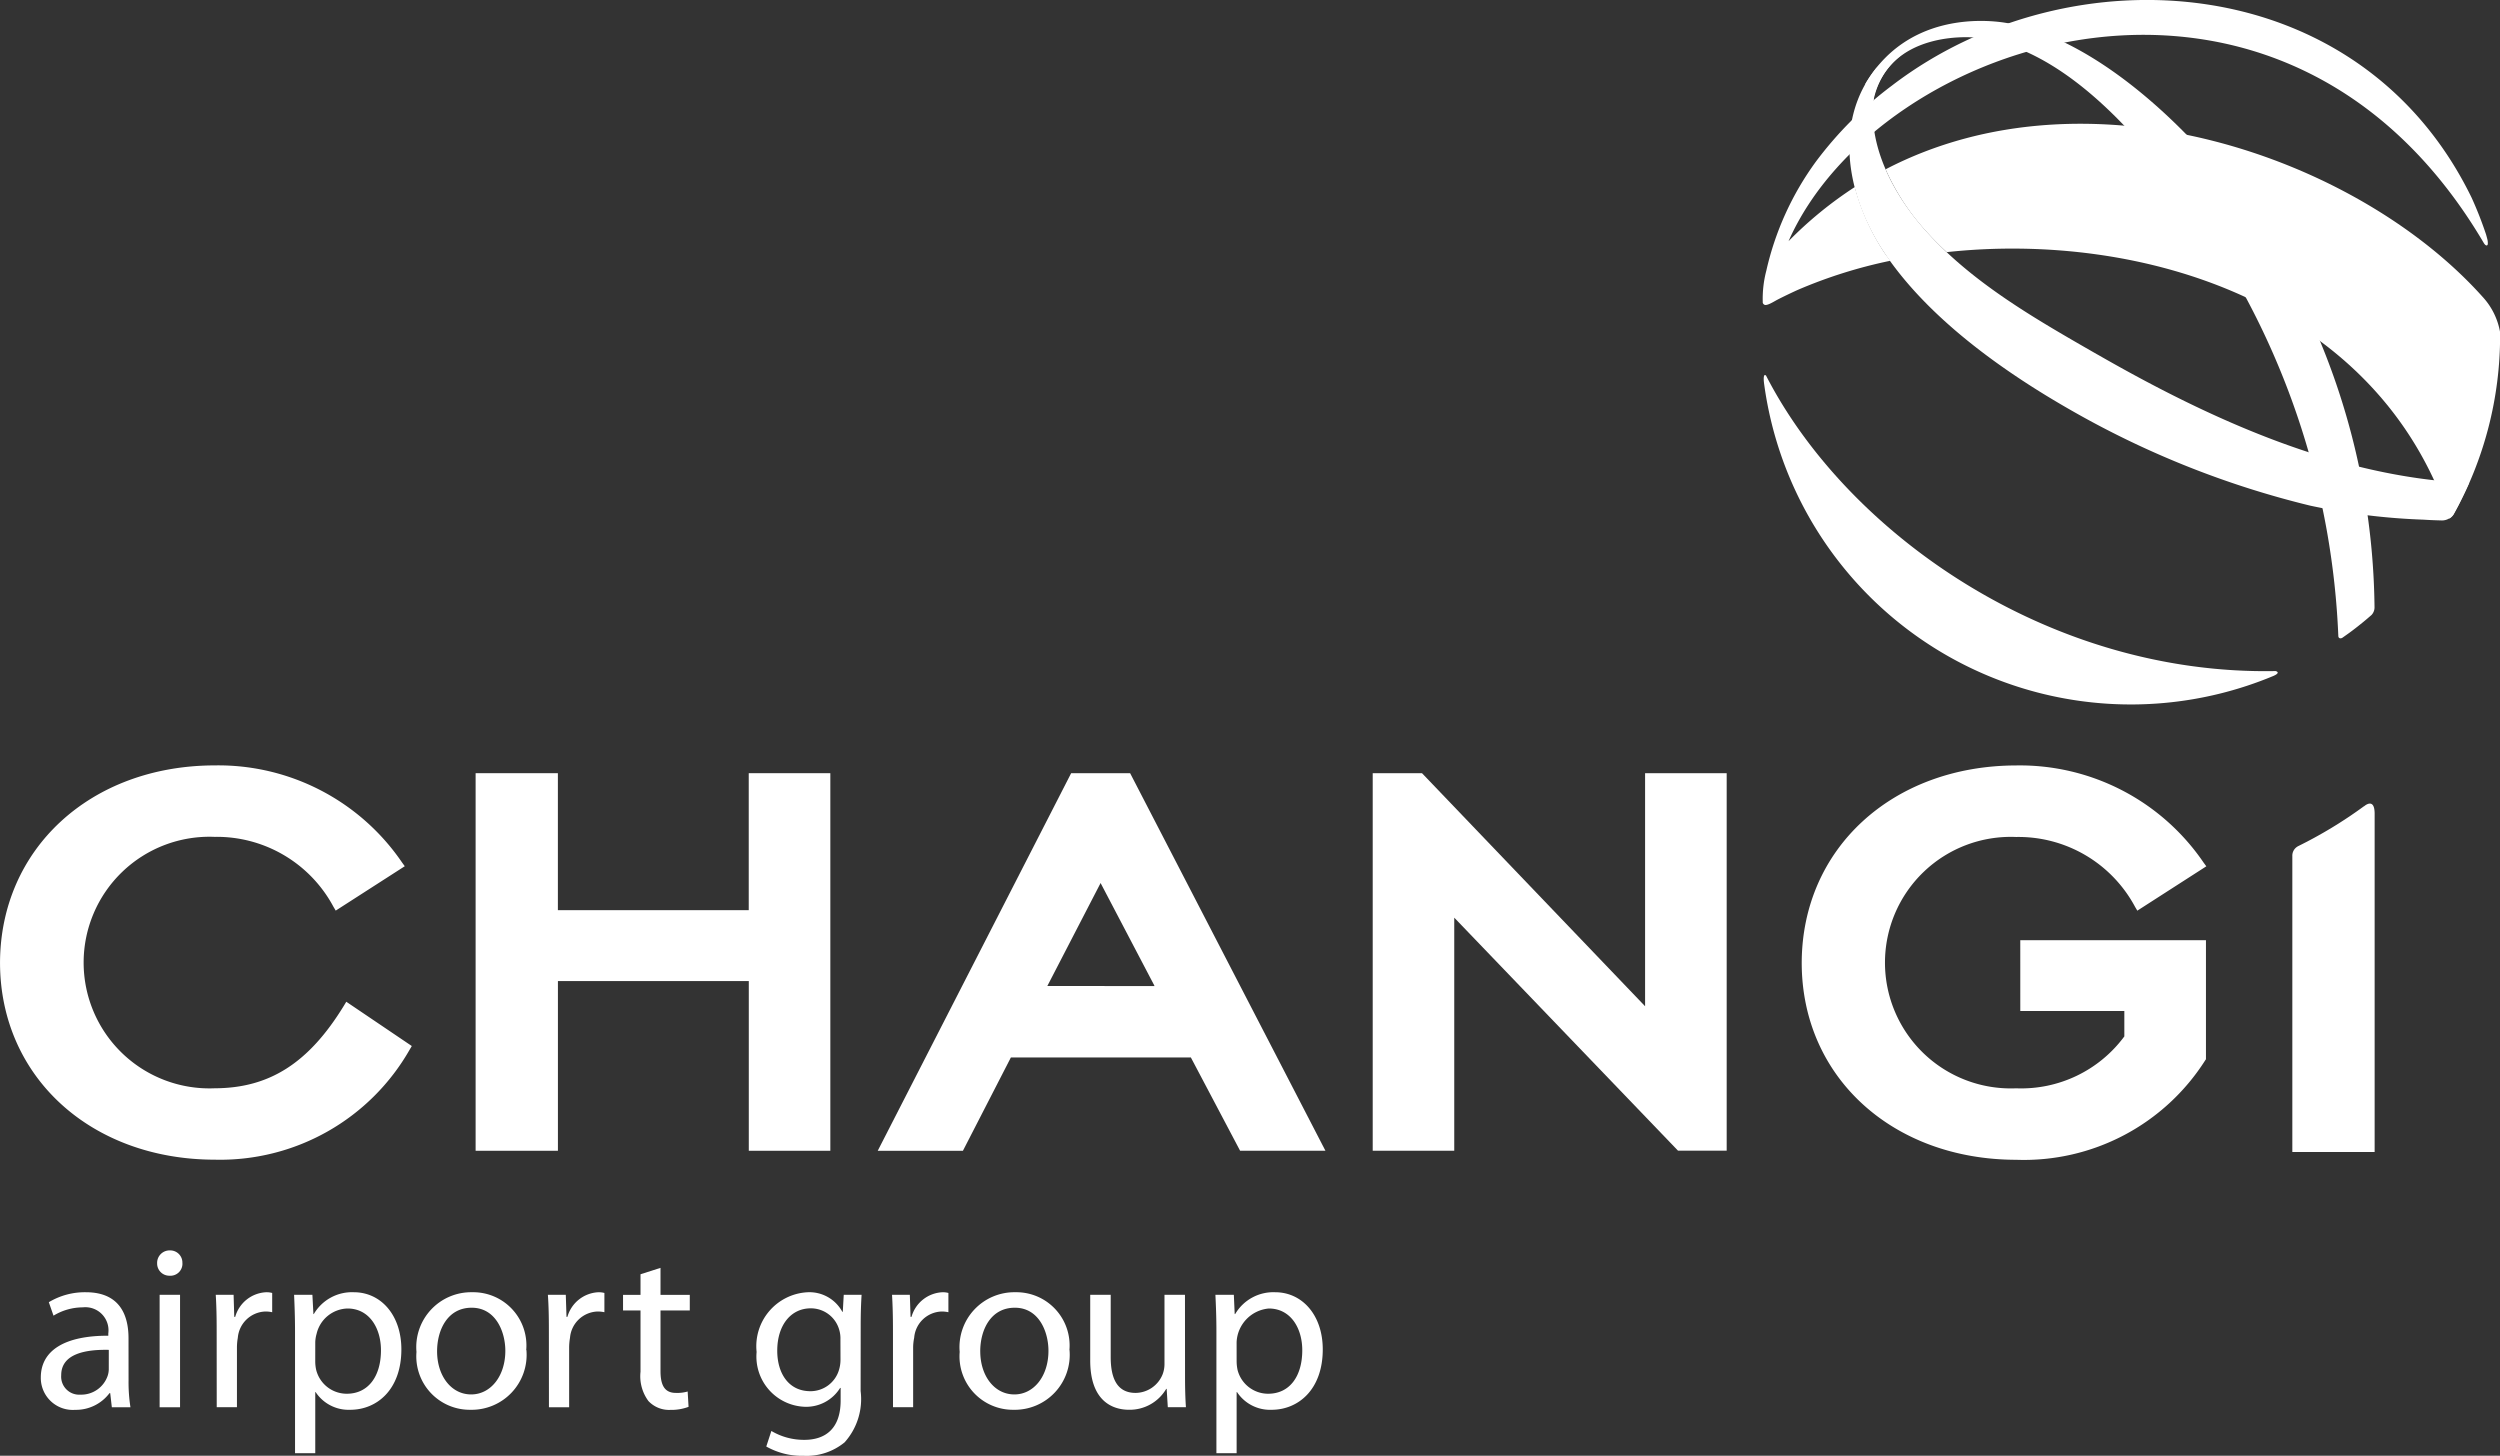
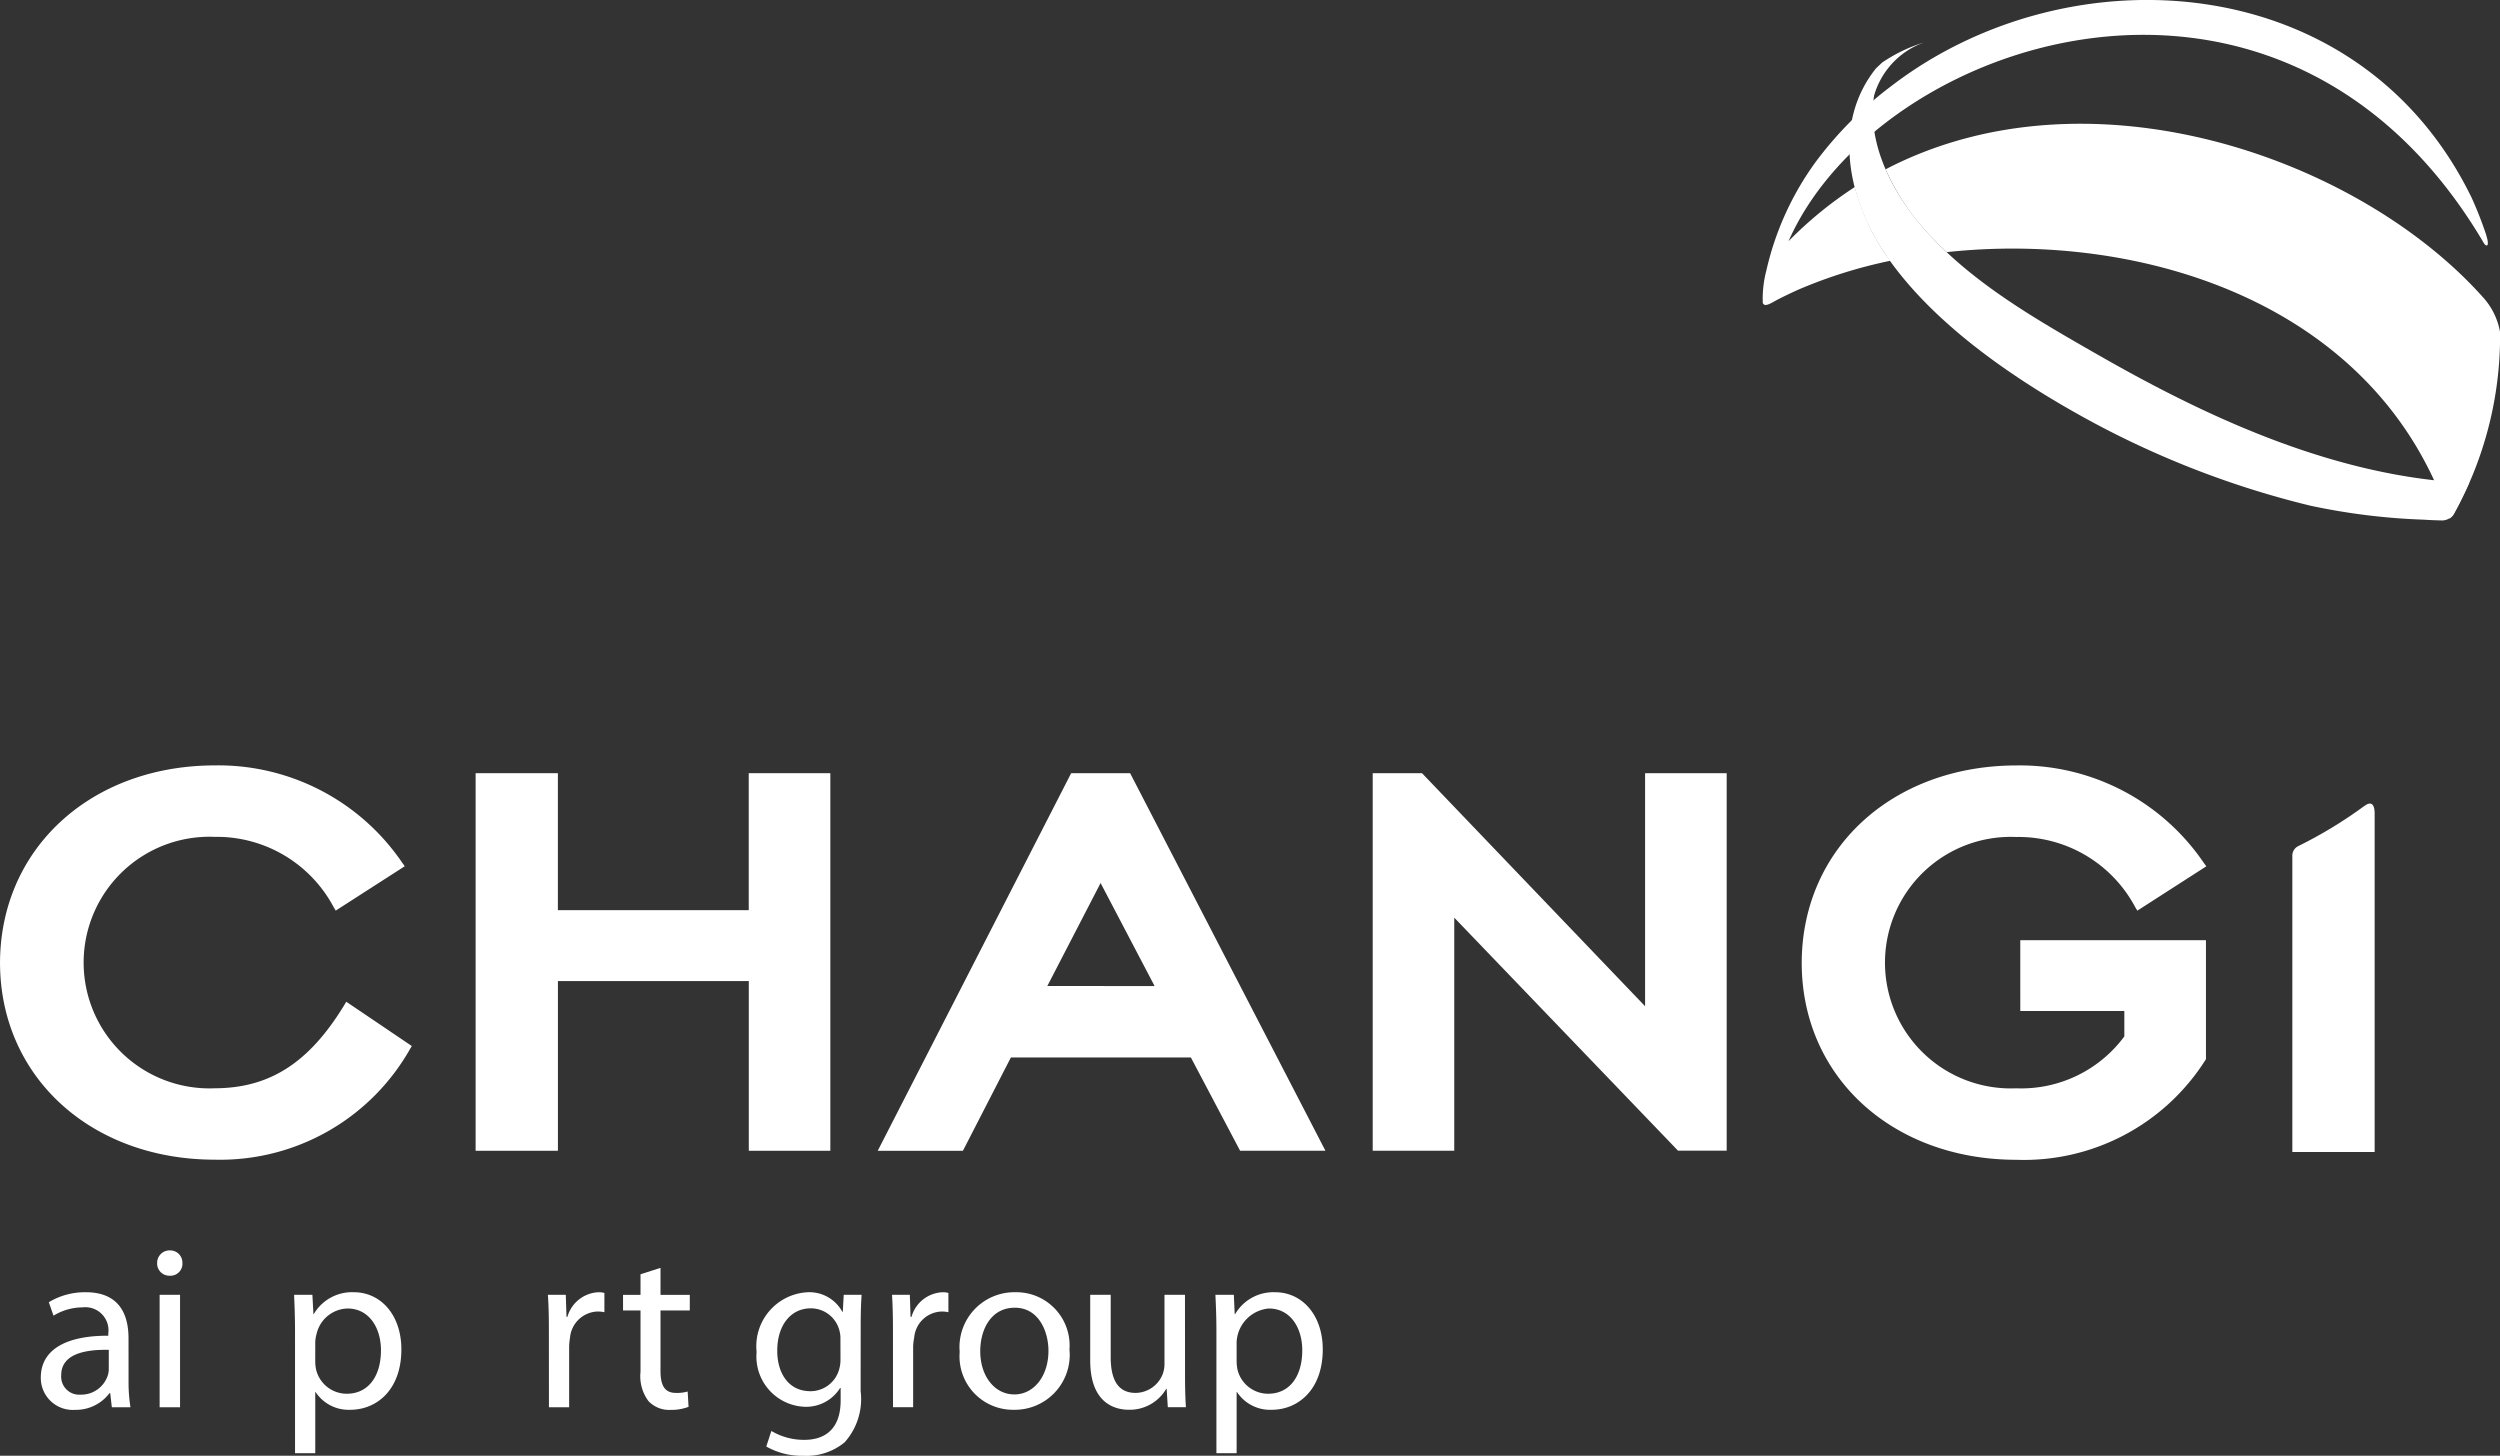
<svg xmlns="http://www.w3.org/2000/svg" width="120.313" height="70.059" viewBox="0 0 120.313 70.059">
  <rect x="0" y="0" width="120.313" height="70.059" fill="#333333" stroke="none" />
  <defs>
    <clipPath id="a">
      <rect width="120.313" height="70.059" fill="none" />
    </clipPath>
  </defs>
  <g clip-path="url(#a)">
    <path d="M10.705,209.381a7.8,7.8,0,0,0,.091,1.3H9.9L9.822,210H9.789a2.021,2.021,0,0,1-1.655.805,1.539,1.539,0,0,1-1.652-1.555c0-1.307,1.158-2.02,3.248-2.012v-.112A1.113,1.113,0,0,0,8.5,205.873a2.713,2.713,0,0,0-1.407.4l-.226-.648a3.364,3.364,0,0,1,1.781-.48c1.654,0,2.055,1.128,2.055,2.214Zm-.951-1.463c-1.073-.023-2.29.167-2.29,1.218a.868.868,0,0,0,.926.938,1.345,1.345,0,0,0,1.307-.9,1.042,1.042,0,0,0,.056-.312Z" transform="translate(-4.518 -142.956)" fill="#fff" />
    <path d="M26.161,199.121a.579.579,0,0,1-.624.6.587.587,0,0,1-.594-.6.6.6,0,0,1,.615-.618.586.586,0,0,1,.6.618m-1.095,1.518h.983v5.412h-.983Z" transform="translate(-17.381 -138.327)" fill="#fff" />
-     <path d="M34.294,206.955c0-.637-.012-1.183-.044-1.687h.859l.032,1.063h.045a1.626,1.626,0,0,1,1.5-1.186,1.021,1.021,0,0,1,.28.035v.927a1.5,1.5,0,0,0-.336-.034,1.378,1.378,0,0,0-1.318,1.263,2.76,2.76,0,0,0-.042.461v2.882h-.973Z" transform="translate(-23.867 -142.956)" fill="#fff" />
    <path d="M46.733,207.036c0-.7-.022-1.254-.045-1.768h.881l.049.929h.018a2.128,2.128,0,0,1,1.927-1.052c1.307,0,2.288,1.106,2.288,2.75,0,1.943-1.184,2.907-2.46,2.907a1.9,1.9,0,0,1-1.666-.851h-.018v2.941h-.973Zm.973,1.442a1.933,1.933,0,0,0,.044.4,1.517,1.517,0,0,0,1.475,1.152c1.038,0,1.644-.848,1.644-2.09,0-1.083-.571-2.012-1.609-2.012a1.572,1.572,0,0,0-1.489,1.22,1.633,1.633,0,0,0-.064.4Z" transform="translate(-32.535 -142.956)" fill="#fff" />
-     <path d="M71.42,207.928a2.644,2.644,0,0,1-2.691,2.874,2.572,2.572,0,0,1-2.6-2.784,2.641,2.641,0,0,1,2.682-2.873,2.561,2.561,0,0,1,2.6,2.783m-4.29.058c0,1.184.681,2.077,1.639,2.077.94,0,1.645-.882,1.645-2.1,0-.912-.458-2.073-1.62-2.073s-1.664,1.069-1.664,2.1" transform="translate(-46.086 -142.956)" fill="#fff" />
    <path d="M87.025,206.955c0-.637-.012-1.183-.048-1.687h.862l.034,1.063h.043a1.628,1.628,0,0,1,1.5-1.186,1.039,1.039,0,0,1,.281.035v.927a1.519,1.519,0,0,0-.337-.034,1.377,1.377,0,0,0-1.318,1.263A2.816,2.816,0,0,0,88,207.8v2.882h-.972Z" transform="translate(-60.61 -142.956)" fill="#fff" />
    <path d="M100.715,201.273v1.3h1.409v.749h-1.409v2.919c0,.67.191,1.05.738,1.05a1.8,1.8,0,0,0,.569-.068l.043.738a2.333,2.333,0,0,1-.871.147,1.364,1.364,0,0,1-1.061-.426,2.006,2.006,0,0,1-.38-1.408v-2.951h-.841v-.749h.841v-.993Z" transform="translate(-68.928 -140.257)" fill="#fff" />
    <path d="M125.113,209.9a3.12,3.12,0,0,1-.771,2.469,2.883,2.883,0,0,1-1.97.648,3.491,3.491,0,0,1-1.8-.447l.245-.749a3.066,3.066,0,0,0,1.589.428c1,0,1.745-.528,1.745-1.892v-.606h-.025a1.922,1.922,0,0,1-1.719.906,2.418,2.418,0,0,1-2.3-2.637,2.6,2.6,0,0,1,2.435-2.873,1.8,1.8,0,0,1,1.69.94h.022l.046-.817h.859c-.024.393-.043.829-.043,1.49Zm-.972-2.494a1.433,1.433,0,0,0-.057-.448,1.417,1.417,0,0,0-1.374-1.038c-.942,0-1.61.794-1.61,2.042,0,1.065.532,1.946,1.6,1.946a1.432,1.432,0,0,0,1.364-1,1.7,1.7,0,0,0,.08-.527Z" transform="translate(-83.695 -142.956)" fill="#fff" />
    <path d="M141.656,206.955c0-.637-.014-1.183-.045-1.687h.857l.035,1.063h.045a1.626,1.626,0,0,1,1.5-1.186,1.008,1.008,0,0,1,.276.035v.927a1.459,1.459,0,0,0-.335-.034,1.371,1.371,0,0,0-1.312,1.263,2.436,2.436,0,0,0-.05.461v2.882h-.969Z" transform="translate(-98.682 -142.956)" fill="#fff" />
    <path d="M157.64,207.928a2.644,2.644,0,0,1-2.693,2.874,2.57,2.57,0,0,1-2.593-2.784,2.642,2.642,0,0,1,2.681-2.873,2.562,2.562,0,0,1,2.6,2.783m-4.291.058c0,1.184.681,2.077,1.642,2.077.938,0,1.64-.882,1.64-2.1,0-.912-.455-2.073-1.618-2.073s-1.665,1.069-1.665,2.1" transform="translate(-106.169 -142.956)" fill="#fff" />
    <path d="M177.638,209.485c0,.56.013,1.052.043,1.476h-.872l-.055-.884h-.021a2.037,2.037,0,0,1-1.789,1.006c-.853,0-1.869-.47-1.869-2.37V205.55h.986v3c0,1.031.313,1.722,1.2,1.722a1.417,1.417,0,0,0,1.3-.9,1.385,1.385,0,0,0,.088-.5V205.55h.986Z" transform="translate(-120.608 -143.238)" fill="#fff" />
    <path d="M193,207.036c0-.7-.024-1.254-.048-1.768h.887l.041.929h.022a2.129,2.129,0,0,1,1.924-1.052c1.307,0,2.292,1.106,2.292,2.75,0,1.943-1.187,2.907-2.46,2.907a1.9,1.9,0,0,1-1.665-.851h-.02v2.941H193Zm.973,1.442a2.115,2.115,0,0,0,.043.4,1.518,1.518,0,0,0,1.473,1.152c1.041,0,1.643-.848,1.643-2.09,0-1.083-.57-2.012-1.611-2.012a1.7,1.7,0,0,0-1.549,1.622Z" transform="translate(-134.46 -142.956)" fill="#fff" />
    <path d="M367.357,127.707V127.7a21.339,21.339,0,0,1-3.2,1.937h.006a.509.509,0,0,0-.254.465v14.238h3.961V128.059c0-.821-.512-.353-.512-.353" transform="translate(-253.59 -88.9)" fill="#fff" />
    <path d="M16.665,132.889l-.114.189c-1.7,2.778-3.6,3.971-6.225,3.976a6.055,6.055,0,1,1,0-12.1,6.366,6.366,0,0,1,5.721,3.364l.11.185,3.323-2.136-.131-.18a10.7,10.7,0,0,0-9.022-4.672c-5.955.01-10.314,4-10.326,9.506.012,5.485,4.371,9.459,10.326,9.469h.012a10.5,10.5,0,0,0,9.379-5.3l.1-.17Z" transform="translate(0 -84.68)" fill="#fff" />
    <path d="M88.644,122.746v6.592H79.459v-.03l0-6.562H75.5v18.171h3.961V132.75h9.186v8.167h3.924V122.746Z" transform="translate(-52.611 -85.536)" fill="#fff" />
    <path d="M160.727,140.613l-9.241-17.865h-2.839l-9.308,18.17h4.1l2.3-4.475.008-.015.005,0h8.663l0,.012,2.362,4.475h4.107ZM150.063,128.03l.013.025,2.563,4.889.02.046H147.5l.024-.046,2.529-4.889Z" transform="translate(-97.098 -85.537)" fill="#fff" />
    <path d="M231.028,122.748v11.215l-.049-.052-10.686-11.163H217.92v18.167h3.924V129.7l.051.053,10.716,11.159h2.344V122.748Z" transform="translate(-151.858 -85.537)" fill="#fff" />
    <path d="M296.551,133.33h5.007l0,.032v1.193l-.008.007a6.169,6.169,0,0,1-5.2,2.487,6.053,6.053,0,1,1,0-12.095,6.364,6.364,0,0,1,5.724,3.362l.109.184,3.321-2.135-.131-.178a10.7,10.7,0,0,0-9.023-4.676c-5.953.012-10.312,4-10.318,9.509.006,5.484,4.369,9.461,10.318,9.469a10.338,10.338,0,0,0,9.1-4.786l.036-.053v-5.728h-8.936Z" transform="translate(-199.324 -84.674)" fill="#fff" />
-     <path d="M296.527,7.162c.692-3.45,4.837-3.045,4.837-3.045,4.788.432,9.078,6.021,11.39,9.658A37.756,37.756,0,0,1,318.9,32.91c0,.123.1.146.187.1.156-.11.313-.219.466-.334h0c.19-.142.377-.291.561-.441.13-.107.259-.218.385-.328a.531.531,0,0,0,.143-.392,34.34,34.34,0,0,0-7.012-20.421c-2.267-2.86-6.4-6.844-10.55-7.648h0s-4.622-1.053-6.942,2.905Z" transform="translate(-206.368 -2.312)" fill="#fff" />
-     <path d="M280.007,59.9a17.812,17.812,0,0,0,24.519,14.114c.258-.114.246-.192.107-.234-10.989.213-20.657-6.687-24.525-14.218-.113-.107-.128.107-.1.338" transform="translate(-195.116 -41.485)" fill="#fff" />
    <path d="M314.681,11.489c-.018-.066-.035-.132-.054-.2a18.181,18.181,0,0,0-.692-1.766c-5.382-11.079-19.315-11.938-27.857-5.44l-.044.034a18.066,18.066,0,0,0-3.664,3.665,14.2,14.2,0,0,0-2.384,5.25,5.337,5.337,0,0,0-.171,1.47c0,.006,0,.012,0,.017a.139.139,0,0,0,.075.142c.1.067.369-.092.56-.2.143-.081.628-.319,1.051-.511a23.2,23.2,0,0,1,4.448-1.4c-.085-.134-.192-.263-.284-.4A10.733,10.733,0,0,1,284.246,9a18.818,18.818,0,0,0-3.189,2.606c4.312-9.792,23.786-16.331,33.458.085v0c.091.155.195.157.195.025a.781.781,0,0,0-.029-.226" transform="translate(-194.983 0.001)" fill="#fff" />
    <path d="M305.531,21.79c-2.918-1.675-6-3.421-8.263-5.959-1.558-1.741-2.84-4.153-2.483-6.5a3.835,3.835,0,0,1,2.365-2.544h-.008a7.446,7.446,0,0,0-1.966.951c-.1.092-.2.189-.3.283-2.057,2.564-1.42,6.142.391,8.857,2.151,3.224,5.857,5.823,9.18,7.7a44.087,44.087,0,0,0,11.338,4.489,31.122,31.122,0,0,0,5.446.672c.282.019.565.03.852.037a.664.664,0,0,0,.589-.3c.079-.144.233-.432.233-.432.057-.11.409-.835.513-1.069-6.352-.283-12.458-3.07-17.889-6.188" transform="translate(-204.594 -4.73)" fill="#fff" />
    <path d="M328.9,29.657a3.361,3.361,0,0,0-.853-1.7c-6.026-6.715-18.938-11.211-28.716-6.121a11.119,11.119,0,0,0,1.926,2.957c.32.358.695.737,1.016,1.029,9.349-1.014,20.7,2.409,24.186,12.824a.592.592,0,0,0,.223-.226,17.659,17.659,0,0,0,2.222-8.592c0-.057,0-.112,0-.169" transform="translate(-208.586 -13.688)" fill="#fff" />
  </g>
</svg>